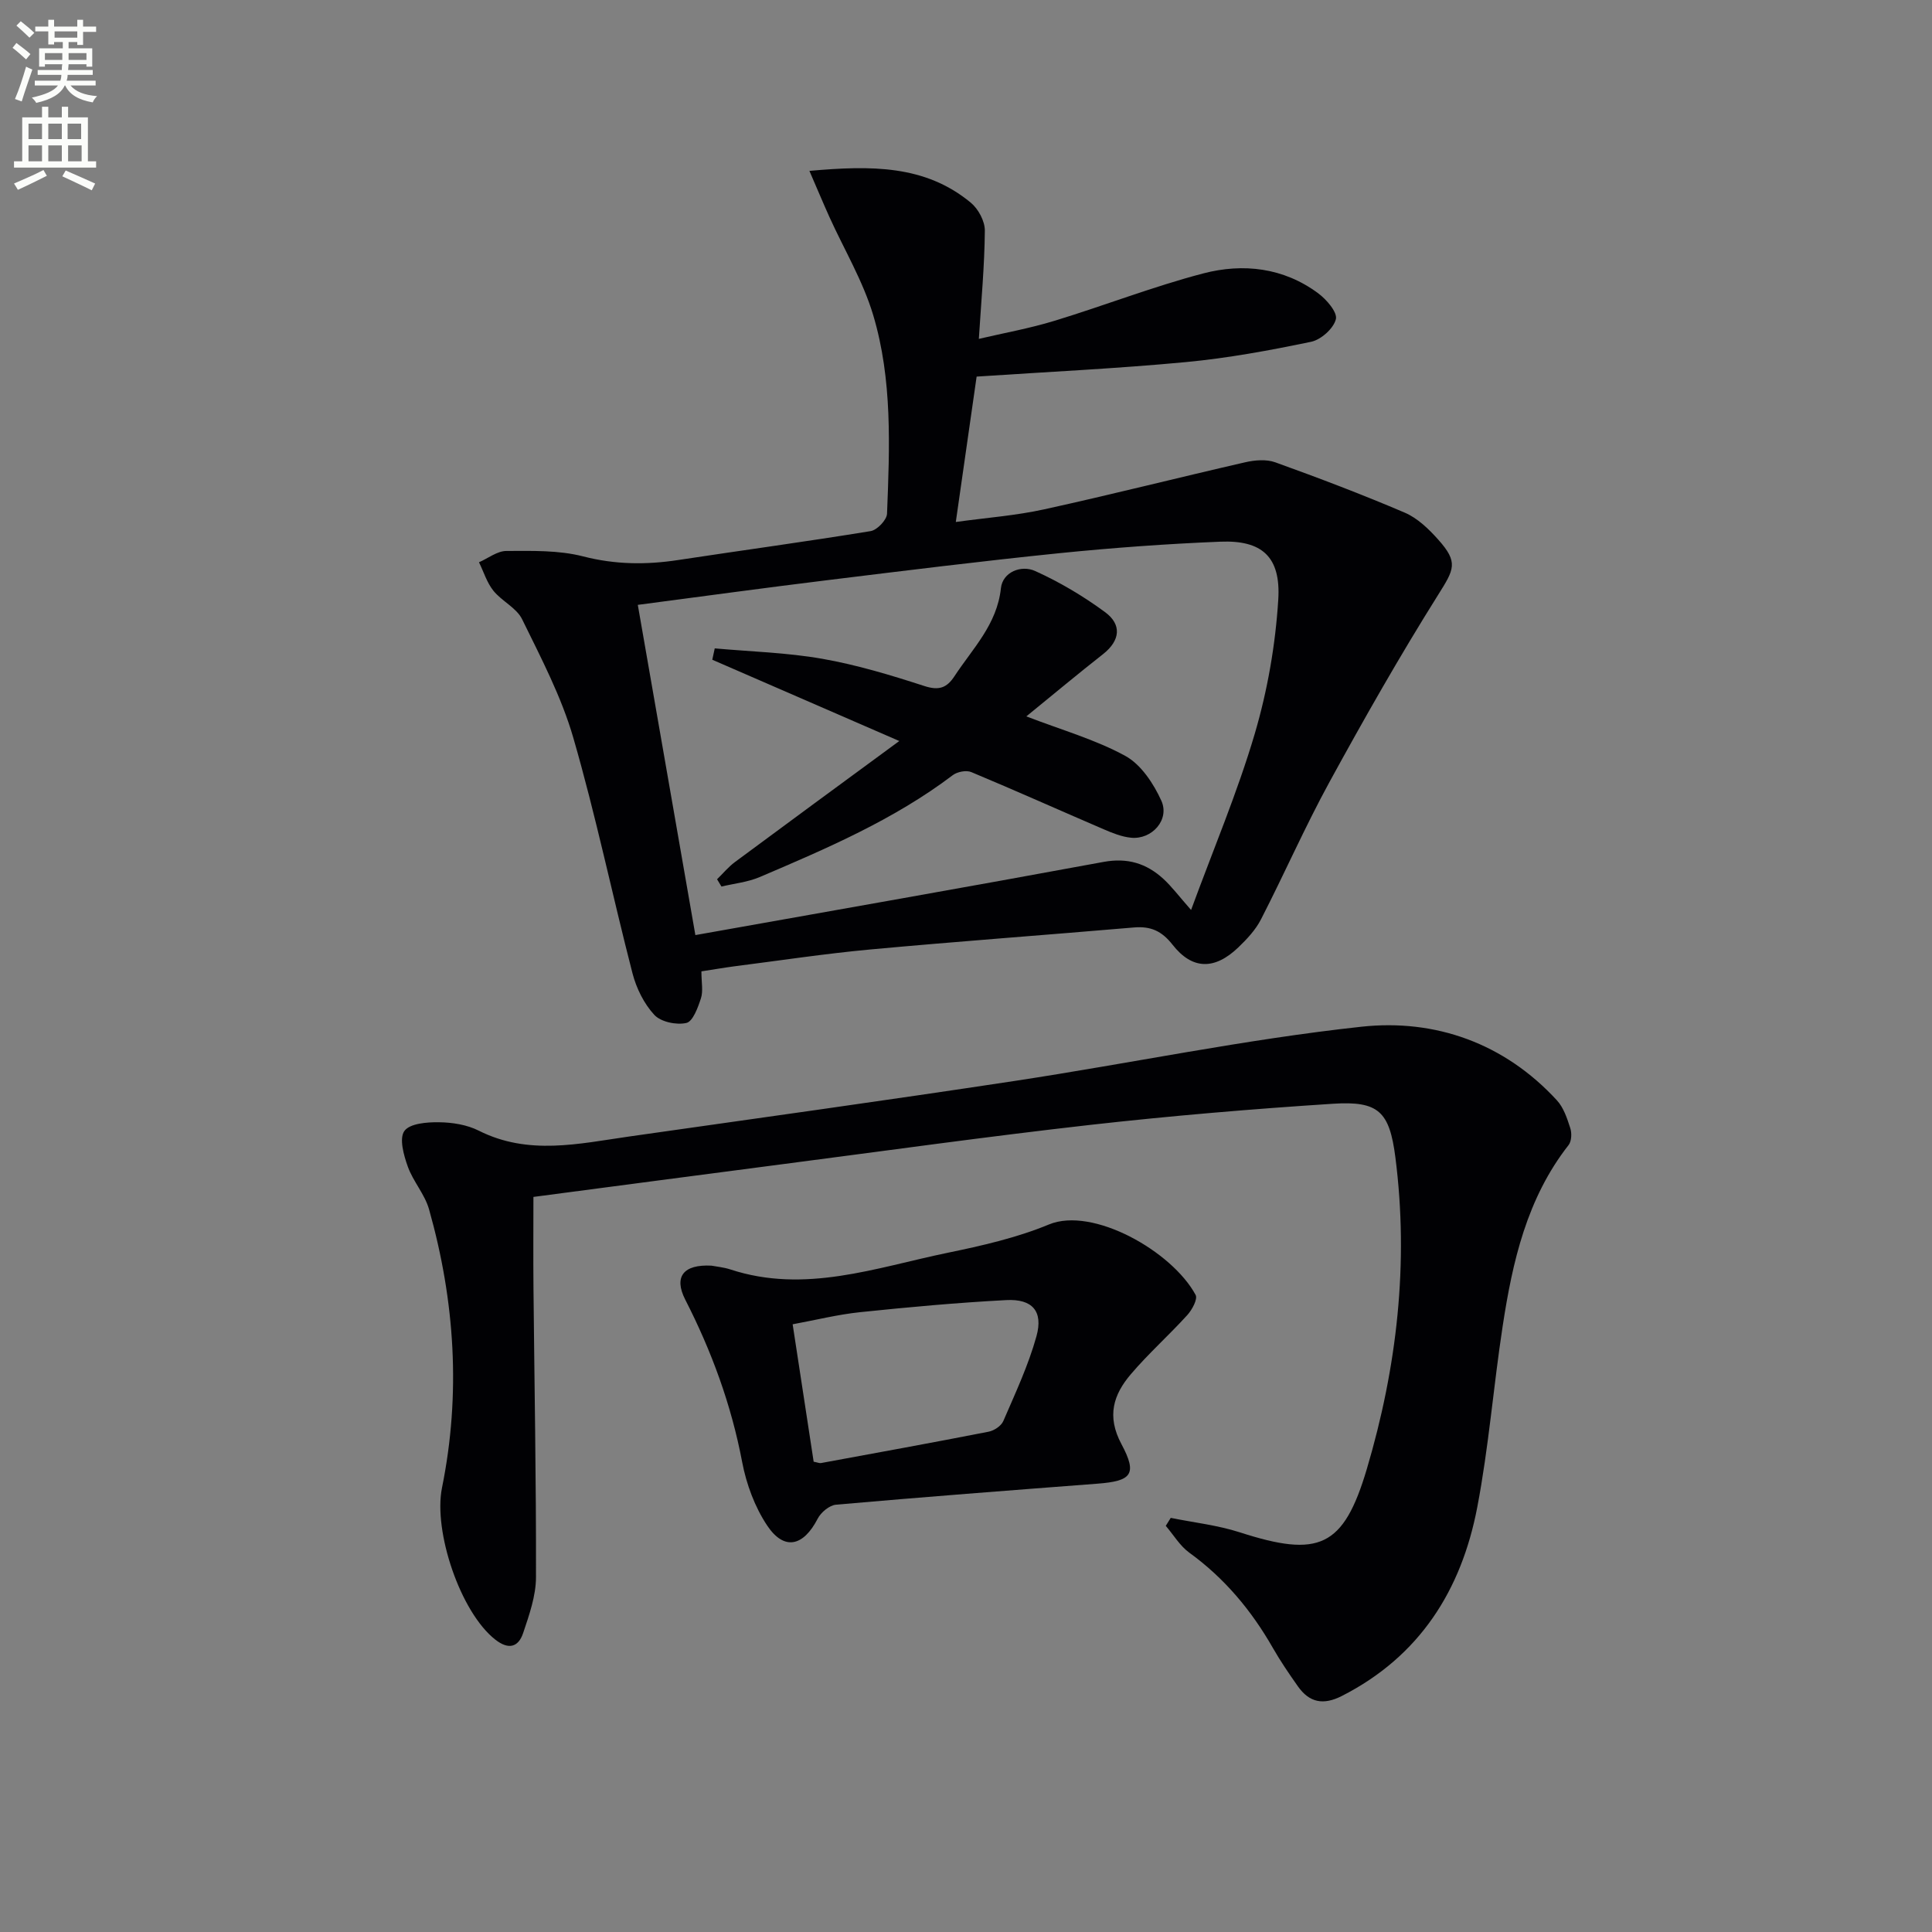
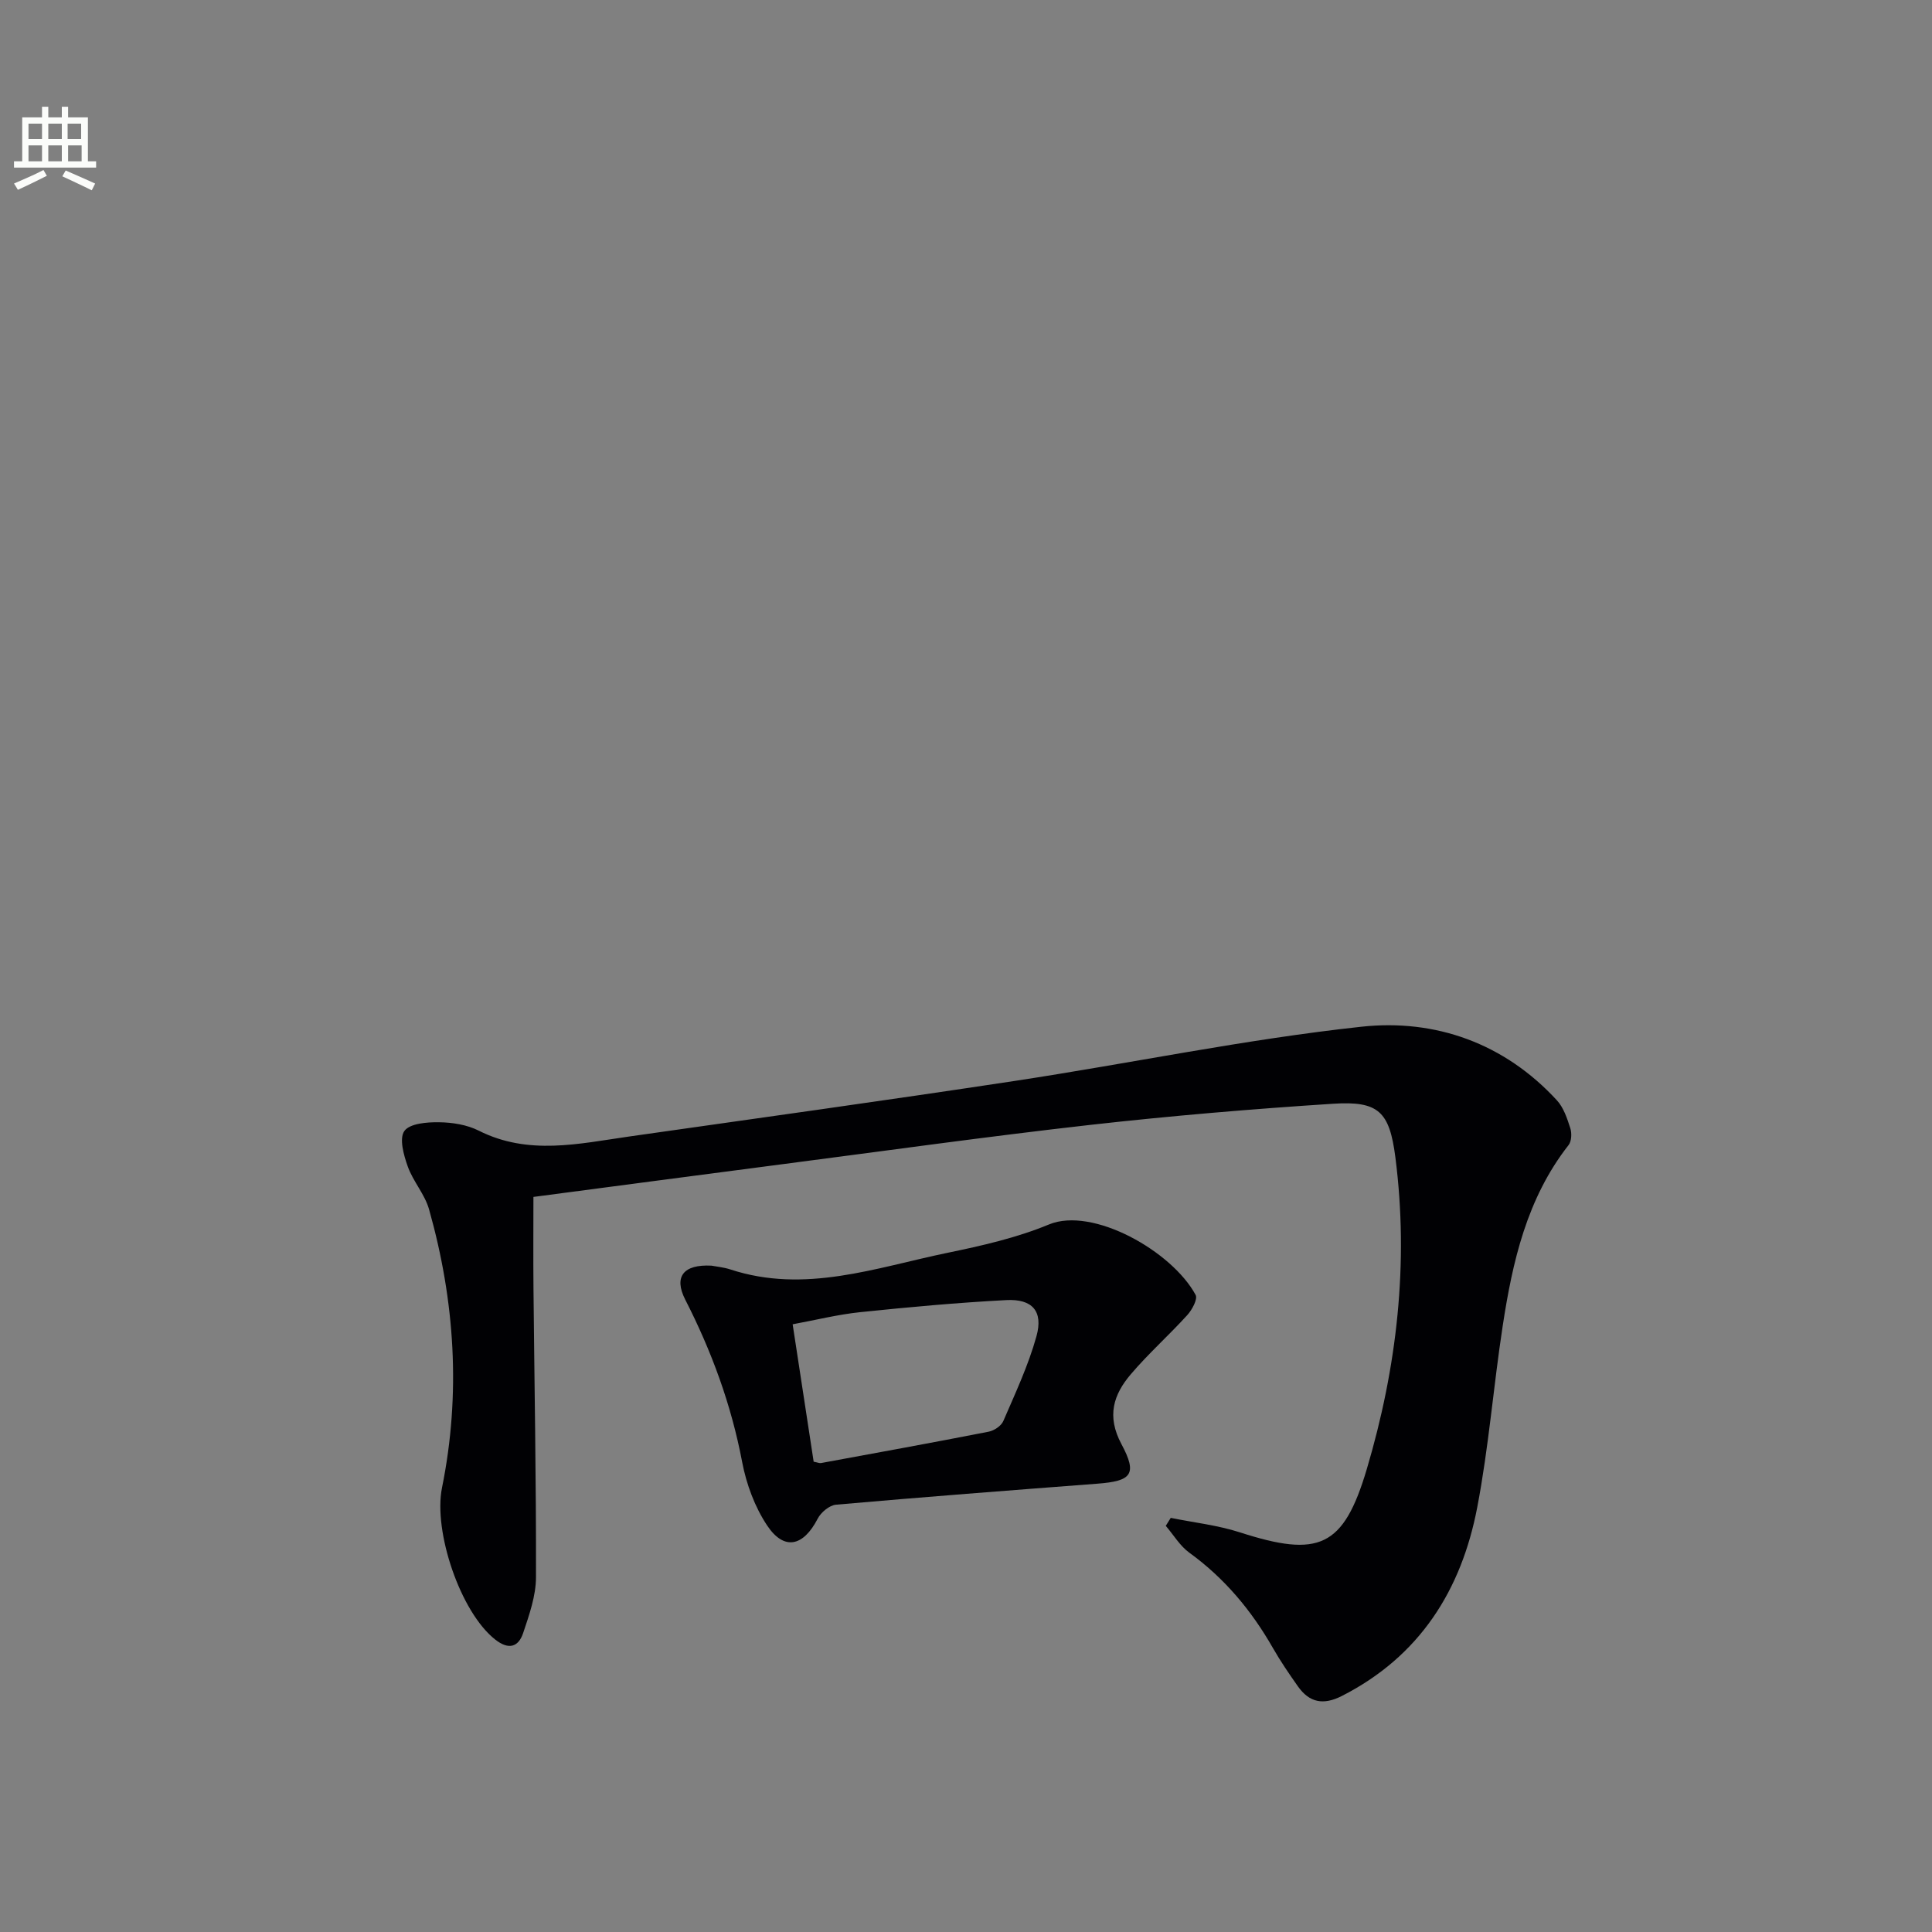
<svg xmlns="http://www.w3.org/2000/svg" enable-background="new 0 0 400 400" viewBox="0 0 400 400">
  <rect x="0" y="0" width="400" height="400" fill="#808080" stroke="none" />
-   <path d="m2.6 9.9.8-1c.9.7 1.9 1.4 2.9 2.3l-.9 1.1c-1.1-1-2-1.8-2.8-2.4zm.5 10.6c.9-2.1 1.6-4.3 2.3-6.7.4.2.8.4 1.3.6-.7 2.1-1.5 4.3-2.2 6.6zm.3-15.2.9-.9c1 .8 2 1.6 2.8 2.4l-1 1c-.9-.9-1.8-1.7-2.7-2.5zm12.6-1.2h1.2v1.4h2.7v1.1h-2.7v2.7h-1.2v-.6h-1.8v1.3h4.9v3.8h-1.2v-.5h-3.7c0 .4-.1.9-.1 1.2h5.1v1h-5.2c0 .5-.1.9-.2 1.2h6v1h-5.2c1.1 1.3 2.9 2 5.5 2.2-.4.4-.7.8-.9 1.3-2.9-.5-4.8-1.6-5.7-3.5h-.1c-.8 1.7-2.7 2.9-5.9 3.6-.2-.4-.6-.8-.9-1.1 2.8-.6 4.6-1.4 5.4-2.5h-4.8v-1h5.3c.1-.3.2-.7.2-1.2h-4.9v-1h5c0-.4 0-.8.1-1.2h-3.6v.5h-1.2v-3.8h4.9v-1.3h-1.8v.5h-1.2v-2.7h-2.7v-1h2.7v-1.4h1.2v1.4h4.8zm-6.7 8.3h3.6c0-.4 0-.9 0-1.4h-3.6zm1.9-4.6h4.8v-1.3h-4.7v1.3zm6.7 3.2h-3.7v1.4h3.7z" fill="#fbfcfa" />
  <path d="m8.7 22.1h1.3v2.2h2.8v-2.2h1.3v2.2h4.1v9.1h1.7v1.3h-17v-1.3h1.7v-9.1h4.1zm.3 13.1.7 1.2c-1.8.9-3.8 1.9-6 2.9-.2-.4-.5-.8-.8-1.3 2.3-1 4.4-1.9 6.1-2.8zm-3.1-6.4h2.8v-3.2h-2.8zm0 4.6h2.8v-3.3h-2.8zm4.1-4.6h2.8v-3.2h-2.8zm0 4.6h2.8v-3.3h-2.8zm3.6 1.9c2.1.9 4.1 1.8 6.1 2.7l-.7 1.4c-2.2-1.1-4.2-2-6.1-2.9zm3.2-9.7h-2.8v3.2h2.8zm-2.7 7.8h2.8v-3.3h-2.8z" fill="#fbfcfa" />
  <g fill="#010104">
-     <path d="m145.22 201.11c0 2.31.39 4.08-.1 5.58-.62 1.91-1.66 4.79-3.01 5.1-2.05.47-5.28-.2-6.64-1.67-2.14-2.31-3.72-5.52-4.52-8.61-4.19-16.22-7.59-32.67-12.25-48.75-2.46-8.5-6.68-16.54-10.6-24.55-1.16-2.37-4.21-3.74-5.96-5.92-1.34-1.68-2-3.9-2.97-5.88 1.89-.82 3.78-2.34 5.67-2.34 5.3-.02 10.81-.18 15.87 1.12 6.64 1.71 13.05 1.77 19.68.76 13.29-2.02 26.61-3.82 39.87-5.99 1.34-.22 3.34-2.31 3.39-3.6.54-13.81 1.14-27.76-2.87-41.14-2.11-7.04-6-13.54-9.06-20.3-1.3-2.88-2.52-5.81-4.14-9.54 12.8-1.14 23.96-1.25 33.42 6.59 1.55 1.28 2.92 3.83 2.9 5.78-.06 7.23-.74 14.46-1.24 22.41 5.16-1.21 10.48-2.16 15.62-3.73 10.32-3.14 20.41-7.09 30.83-9.82 8.26-2.16 16.63-1.21 23.79 4.1 1.73 1.28 4.03 3.94 3.68 5.37-.47 1.92-3.07 4.25-5.12 4.68-8.58 1.79-17.25 3.39-25.97 4.21-14.21 1.34-28.48 2.01-43.29 3-1.34 9.36-2.76 19.31-4.31 30.1 6.34-.88 12.42-1.32 18.31-2.62 13.91-3.05 27.72-6.56 41.6-9.74 1.99-.46 4.39-.66 6.24.01 9.02 3.25 17.99 6.65 26.8 10.42 2.64 1.13 4.97 3.38 6.93 5.58 4.22 4.72 3.3 6.15-.01 11.42-7.93 12.63-15.32 25.63-22.48 38.72-5.09 9.3-9.36 19.05-14.21 28.49-1.11 2.17-2.9 4.08-4.68 5.79-4.9 4.7-9.53 4.68-13.63-.55-2.24-2.86-4.54-3.86-7.97-3.57-18.21 1.56-36.43 2.88-54.63 4.56-9.41.87-18.77 2.3-28.16 3.49-2.11.28-4.22.65-6.78 1.04zm101.38-12.71c4.61-12.56 9.59-24.31 13.18-36.47 2.64-8.97 4.29-18.43 4.87-27.77.56-8.92-3.39-12.36-12-12.01-11.12.45-22.24 1.26-33.31 2.38-16.02 1.63-32 3.62-47.98 5.58-12.99 1.59-25.95 3.37-39.31 5.12 3.96 22.73 7.84 44.98 11.92 68.37 28.71-5.12 56.64-10 84.51-15.15 4.94-.91 8.86.3 12.35 3.48 1.8 1.65 3.28 3.65 5.77 6.47z" />
    <path d="m242.39 314.26c4.78.97 9.71 1.51 14.32 3 16.34 5.27 21.44 3.16 26.27-13.1 6.25-21.06 8.73-42.61 5.92-64.54-1.22-9.49-3.48-11.71-12.91-11.1-16.73 1.08-33.46 2.49-50.12 4.36-21.44 2.42-42.82 5.42-64.22 8.2-16.93 2.2-33.86 4.45-51.21 6.73 0 6.34-.05 12.59.01 18.85.19 19.97.57 39.93.52 59.9-.01 3.85-1.4 7.79-2.65 11.52-.98 2.94-3 3.56-5.77 1.39-7.24-5.67-12.86-22.41-11.04-31.44 3.93-19.4 2.68-38.67-2.68-57.65-.88-3.12-3.31-5.78-4.41-8.88-.84-2.34-1.8-5.8-.7-7.34 1.11-1.56 4.68-1.85 7.17-1.81 2.76.03 5.79.51 8.23 1.74 10.28 5.18 20.72 2.7 31.16 1.21 26.62-3.79 53.26-7.48 79.84-11.51 23.94-3.64 47.72-8.62 71.77-11.22 15.24-1.65 29.56 3.39 40.45 15.24 1.39 1.51 2.12 3.74 2.77 5.76.34 1.04.27 2.7-.35 3.5-8.64 11.03-11.61 24.13-13.65 37.5-1.91 12.47-2.89 25.11-5.26 37.49-3.28 17.15-11.91 30.87-28.05 39.08-3.82 1.94-6.71 1.37-9.09-2.01-1.82-2.58-3.6-5.19-5.17-7.93-4.43-7.76-10.01-14.45-17.3-19.73-1.95-1.41-3.27-3.69-4.88-5.56.34-.56.69-1.11 1.03-1.65z" />
    <path d="m147.29 262.04c.98.19 2.5.32 3.91.78 15.45 5.08 30.13-.37 44.93-3.43 7.13-1.47 14.36-3.11 21.05-5.88 9.04-3.74 25.47 5.53 30.36 14.59.47.86-.74 3.1-1.74 4.19-3.78 4.16-8.01 7.93-11.65 12.2-3.62 4.24-5.07 8.69-1.97 14.49 3.37 6.29 2.08 7.66-4.97 8.2-18.05 1.38-36.09 2.76-54.12 4.35-1.37.12-3.13 1.59-3.8 2.9-2.97 5.75-6.94 6.68-10.46 1.41-2.56-3.84-4.3-8.56-5.17-13.12-2.25-11.87-6.33-22.98-11.81-33.69-2.38-4.71-.35-7.29 5.44-6.99zm21.17 40.59c.87.17 1.21.34 1.52.28 11.57-2.13 23.15-4.23 34.69-6.49 1.15-.22 2.63-1.2 3.06-2.22 2.49-5.77 5.19-11.53 6.86-17.55 1.43-5.17-.85-7.76-6.24-7.48-10.1.53-20.19 1.45-30.26 2.5-4.68.49-9.29 1.65-13.98 2.51 1.52 9.94 2.92 19.1 4.35 28.45z" />
-     <path d="m212.49 148.32c7.35 2.83 14.31 4.8 20.49 8.18 3.25 1.78 5.85 5.72 7.46 9.27 1.79 3.94-1.95 8.11-6.28 7.67-1.93-.19-3.85-.97-5.66-1.75-9.14-3.93-18.23-8.01-27.41-11.84-1.03-.43-2.9-.07-3.83.64-12.18 9.22-26.08 15.17-39.98 21.1-2.47 1.05-5.26 1.33-7.91 1.96-.3-.5-.6-1.01-.91-1.51 1.23-1.2 2.35-2.56 3.71-3.57 10.92-8.1 21.89-16.14 34.02-25.05-13.89-6.04-26.31-11.44-38.72-16.83.17-.78.34-1.57.51-2.35 7.44.67 14.96.87 22.29 2.16 7.16 1.26 14.2 3.39 21.13 5.64 2.98.96 4.61.4 6.2-2.02 3.78-5.77 8.82-10.7 9.63-18.24.36-3.34 4.19-4.88 7.11-3.55 5.08 2.3 9.98 5.21 14.47 8.52 3.47 2.56 3.14 5.85-.42 8.67-5.2 4.08-10.29 8.33-15.9 12.9z" />
  </g>
</svg>